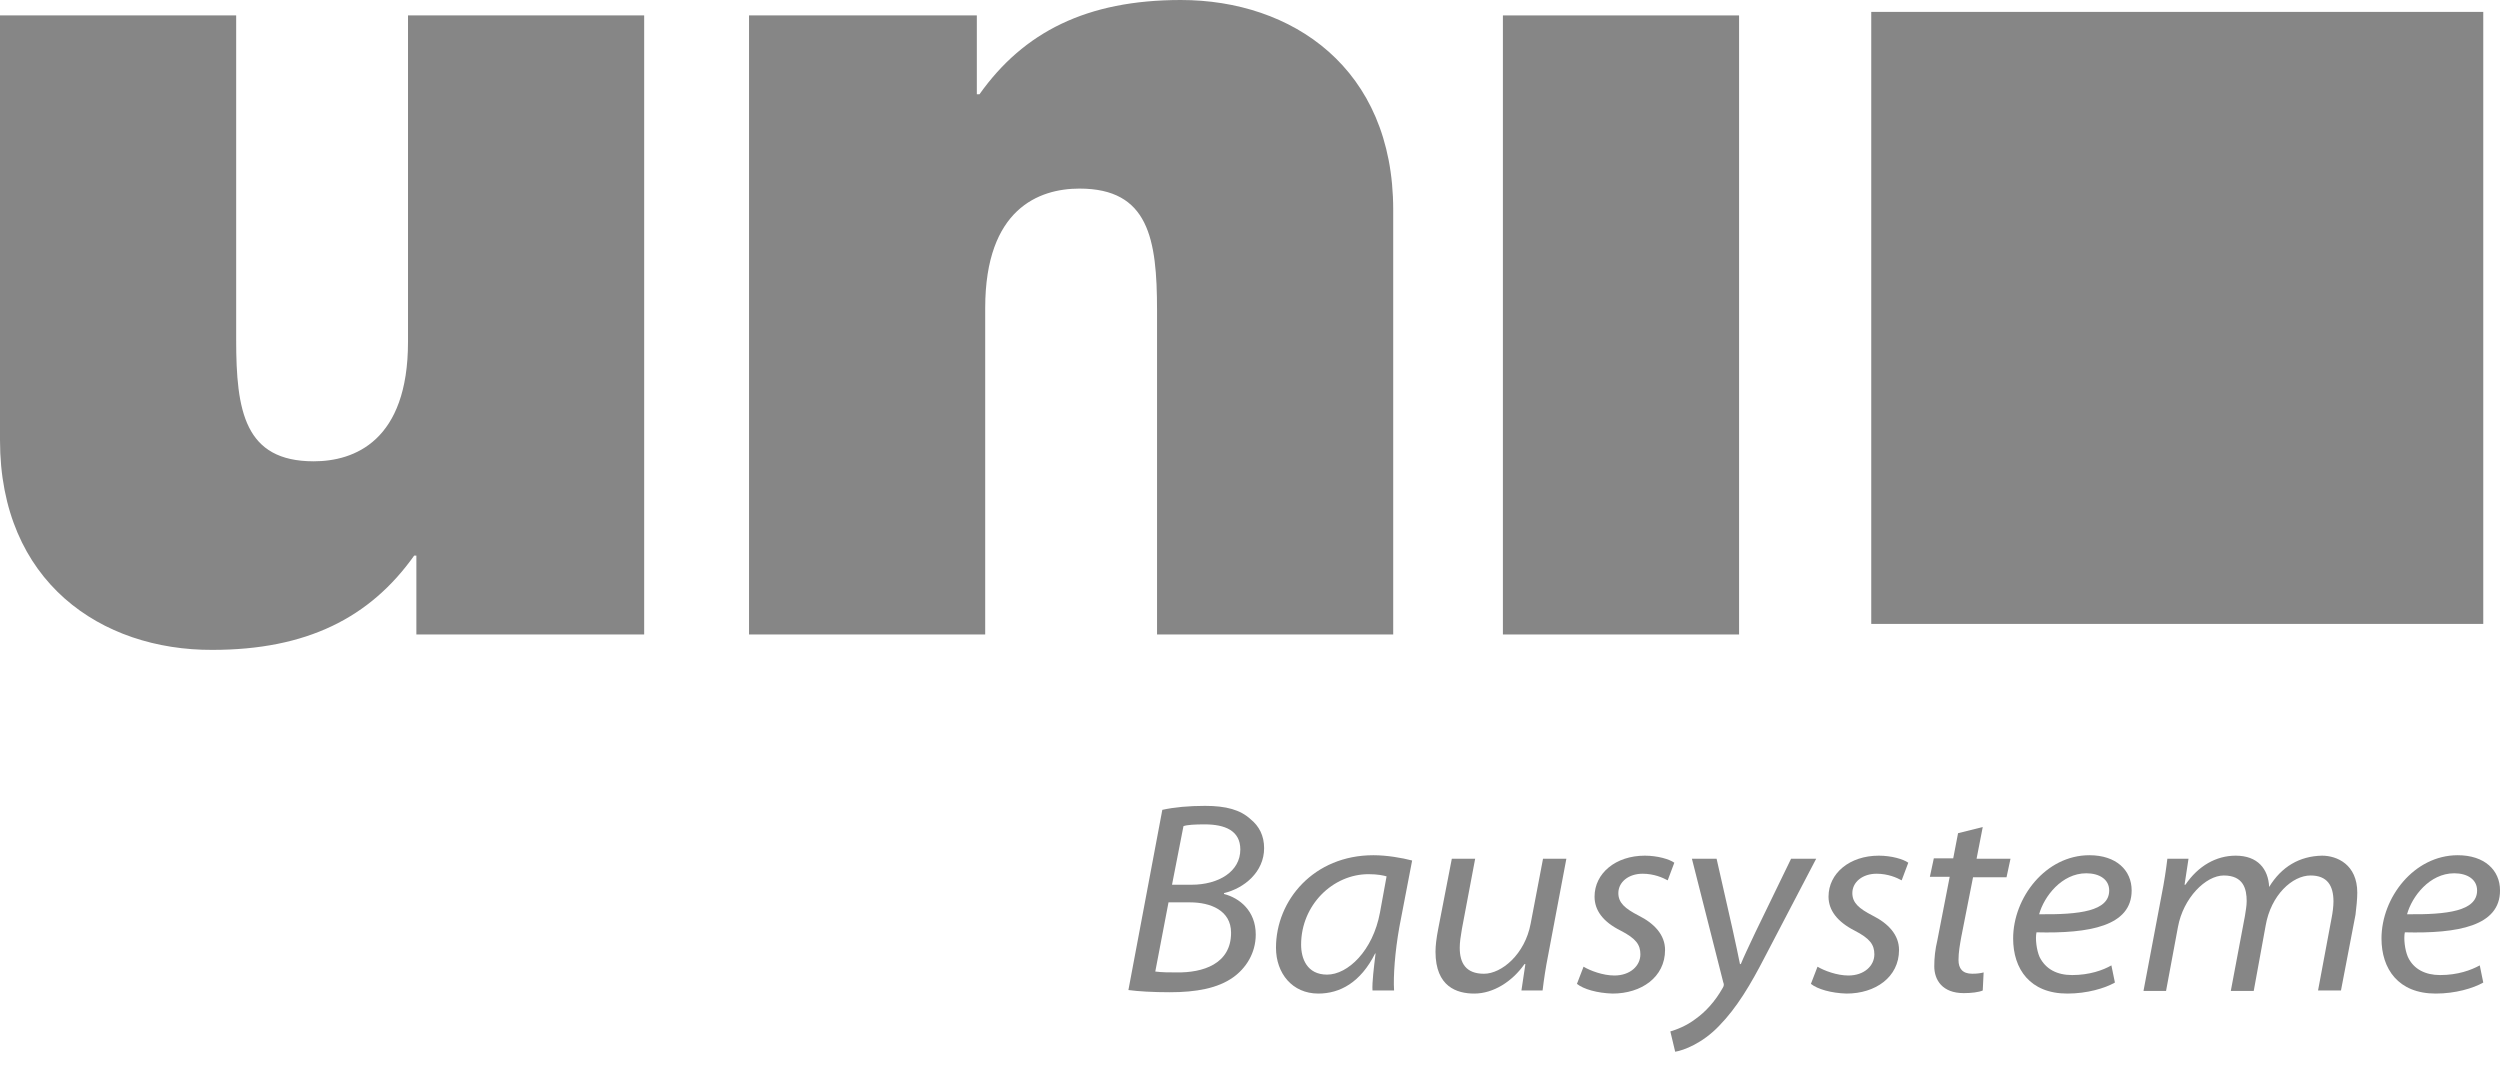
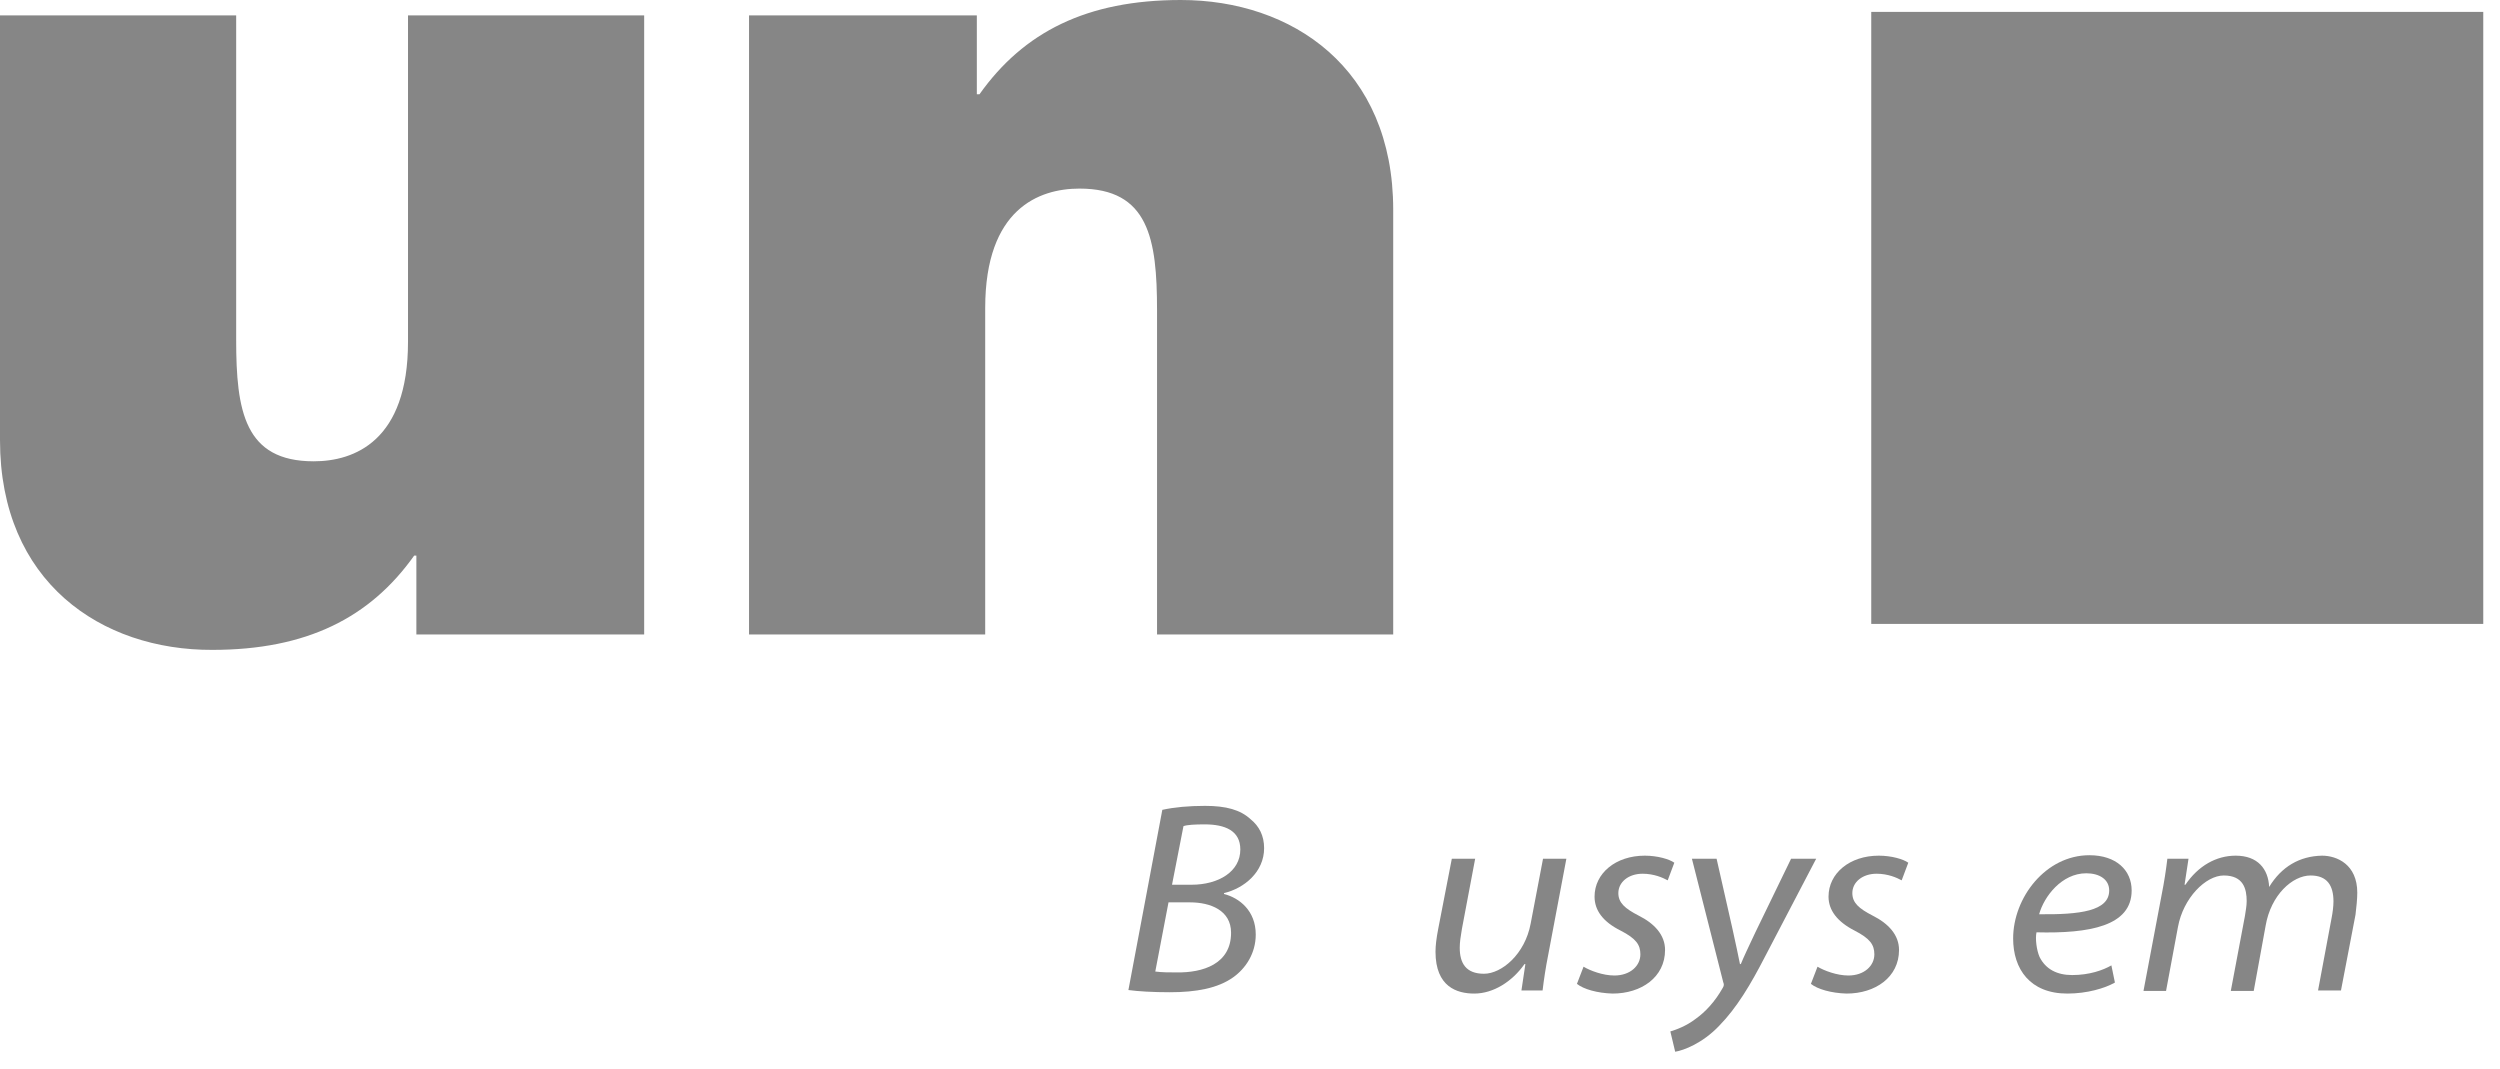
<svg xmlns="http://www.w3.org/2000/svg" width="124" height="53" viewBox="0 0 124 53" fill="none">
  <g opacity="0.5">
    <path d="M31.951 31.47H20.652V27.558H20.543C18.357 30.639 15.21 32.234 10.534 32.234C5.026 32.256 0 28.869 0 21.832V0.765H11.714V16.849C11.714 20.39 12.129 22.881 15.56 22.881C17.571 22.881 20.237 21.876 20.237 16.959V0.765H31.951V31.47Z" fill="#0D0D0D" />
    <path d="M37.152 0.765H48.451V4.677H48.582C50.767 1.595 53.893 0 58.569 0C64.077 0 69.103 3.366 69.103 10.402V31.47H57.389V15.385C57.389 11.845 56.974 9.354 53.543 9.354C51.532 9.354 48.866 10.359 48.866 15.276V31.47H37.152V0.765Z" fill="#0D0D0D" />
-     <path d="M86.258 0.765H74.544V31.47H86.258V0.765Z" fill="#0D0D0D" />
    <path d="M123.17 0.59H92.814V30.946H123.17V0.59Z" fill="#0D0D0D" />
    <path d="M58.132 43.883H59.094C60.449 43.883 61.52 43.227 61.52 42.135C61.52 41.195 60.755 40.889 59.749 40.889C59.269 40.889 58.875 40.911 58.7 40.977L58.132 43.883ZM57.302 48.188C57.63 48.232 58.001 48.232 58.351 48.232C59.662 48.254 61.061 47.817 61.061 46.265C61.061 45.151 60.034 44.757 59.028 44.757H57.958L57.302 48.188ZM57.651 40.168C58.242 40.037 58.963 39.971 59.771 39.971C60.82 39.971 61.52 40.168 62.022 40.627C62.459 40.977 62.7 41.457 62.7 42.069C62.7 43.249 61.716 44.058 60.711 44.298V44.342C61.476 44.539 62.285 45.172 62.285 46.353C62.285 47.292 61.782 48.035 61.17 48.472C60.405 49.019 59.334 49.215 58.023 49.215C57.193 49.215 56.45 49.172 55.969 49.106L57.651 40.168Z" fill="#0D0D0D" />
-     <path d="M68.774 43.468C68.621 43.424 68.337 43.359 67.878 43.359C66.108 43.359 64.535 44.889 64.535 46.855C64.535 47.533 64.819 48.341 65.824 48.341C66.851 48.341 68.097 47.161 68.447 45.26L68.774 43.468ZM68.075 49.128C68.053 48.713 68.141 48.014 68.228 47.292H68.206C67.485 48.735 66.458 49.281 65.387 49.281C64.098 49.281 63.289 48.276 63.289 47.008C63.289 44.648 65.168 42.419 68.119 42.419C68.796 42.419 69.539 42.55 70.042 42.681L69.408 45.981C69.19 47.205 69.102 48.407 69.146 49.128H68.075Z" fill="#0D0D0D" />
    <path d="M77.692 42.594L76.796 47.336C76.665 47.992 76.577 48.582 76.512 49.128H75.463L75.659 47.817H75.616C75.004 48.691 74.064 49.281 73.124 49.281C72.272 49.281 71.201 48.953 71.201 47.205C71.201 46.899 71.245 46.549 71.332 46.09L72.01 42.594H73.168L72.512 46.069C72.447 46.44 72.403 46.746 72.403 47.008C72.403 47.773 72.709 48.298 73.605 48.298C74.479 48.298 75.638 47.336 75.922 45.806L76.534 42.594H77.692Z" fill="#0D0D0D" />
    <path d="M78.544 47.948C78.871 48.145 79.505 48.385 80.073 48.385C80.86 48.385 81.363 47.904 81.363 47.336C81.363 46.855 81.144 46.55 80.379 46.156C79.505 45.719 79.09 45.151 79.09 44.473C79.09 43.315 80.139 42.441 81.581 42.441C82.215 42.441 82.805 42.616 83.046 42.791L82.718 43.665C82.477 43.534 82.04 43.337 81.472 43.337C80.773 43.337 80.27 43.752 80.27 44.298C80.27 44.779 80.598 45.063 81.275 45.413C82.062 45.806 82.587 46.375 82.587 47.118C82.587 48.473 81.406 49.281 79.986 49.281C79.221 49.259 78.544 49.063 78.216 48.8L78.544 47.948Z" fill="#0D0D0D" />
    <path d="M85.143 42.594L85.93 46.069C86.105 46.855 86.214 47.38 86.302 47.817H86.345C86.498 47.445 86.717 46.986 87.067 46.243L88.837 42.594H90.082L87.547 47.445C86.826 48.844 86.149 49.98 85.274 50.876C84.444 51.751 83.504 52.1 83.089 52.166L82.849 51.16C83.133 51.073 83.635 50.898 84.116 50.527C84.575 50.199 85.056 49.696 85.449 48.997C85.515 48.888 85.515 48.822 85.471 48.713L83.919 42.594H85.143Z" fill="#0D0D0D" />
    <path d="M90.149 47.948C90.477 48.145 91.111 48.385 91.679 48.385C92.466 48.385 92.968 47.904 92.968 47.336C92.968 46.855 92.75 46.55 91.985 46.156C91.132 45.719 90.695 45.151 90.695 44.473C90.695 43.315 91.744 42.441 93.187 42.441C93.821 42.441 94.411 42.616 94.651 42.791L94.323 43.665C94.083 43.534 93.646 43.337 93.078 43.337C92.378 43.337 91.876 43.752 91.876 44.298C91.876 44.779 92.203 45.063 92.881 45.413C93.668 45.806 94.192 46.375 94.192 47.118C94.192 48.473 93.012 49.281 91.591 49.281C90.827 49.259 90.149 49.063 89.821 48.8L90.149 47.948Z" fill="#0D0D0D" />
-     <path d="M98.344 41.02L98.038 42.593H99.721L99.524 43.511H97.863L97.273 46.505C97.208 46.877 97.142 47.227 97.142 47.62C97.142 48.035 97.339 48.297 97.82 48.297C98.038 48.297 98.235 48.276 98.388 48.232L98.344 49.128C98.147 49.215 97.776 49.259 97.404 49.259C96.334 49.259 95.94 48.603 95.94 47.926C95.94 47.511 95.984 47.095 96.093 46.636L96.705 43.489H95.722L95.918 42.572H96.88L97.12 41.326L98.344 41.02Z" fill="#0D0D0D" />
    <path d="M103.479 43.315C102.256 43.315 101.381 44.473 101.141 45.347C103.152 45.369 104.616 45.194 104.616 44.167C104.616 43.621 104.135 43.315 103.479 43.315ZM104.9 48.735C104.397 49.019 103.523 49.281 102.54 49.281C100.682 49.281 99.852 48.057 99.852 46.549C99.852 44.517 101.469 42.419 103.632 42.419C104.965 42.419 105.73 43.162 105.73 44.167C105.73 45.937 103.632 46.309 101.01 46.243C100.944 46.549 101.01 47.118 101.163 47.467C101.469 48.079 102.037 48.363 102.78 48.363C103.632 48.363 104.31 48.123 104.725 47.883L104.9 48.735Z" fill="#0D0D0D" />
    <path d="M106.321 49.128L107.217 44.386C107.348 43.73 107.436 43.14 107.501 42.594H108.55L108.354 43.883H108.397C109.031 42.944 109.927 42.441 110.889 42.441C111.981 42.441 112.506 43.096 112.55 43.993C113.162 42.987 114.058 42.463 115.172 42.441C115.915 42.441 116.921 42.878 116.921 44.277C116.921 44.583 116.877 45.02 116.833 45.369L116.112 49.128H114.975L115.653 45.501C115.697 45.282 115.74 44.954 115.74 44.714C115.74 43.927 115.434 43.424 114.604 43.424C113.708 43.424 112.637 44.386 112.375 45.916L111.785 49.15H110.648L111.348 45.435C111.391 45.151 111.435 44.932 111.435 44.692C111.435 44.102 111.282 43.424 110.299 43.424C109.403 43.424 108.288 44.539 108.026 45.981L107.436 49.15H106.321V49.128Z" fill="#0D0D0D" />
-     <path d="M121.728 43.315C120.504 43.315 119.63 44.473 119.39 45.347C121.378 45.369 122.864 45.194 122.864 44.167C122.864 43.621 122.384 43.315 121.728 43.315ZM123.17 48.735C122.668 49.019 121.794 49.281 120.81 49.281C118.953 49.281 118.122 48.057 118.122 46.549C118.122 44.517 119.739 42.419 121.903 42.419C123.236 42.419 124.001 43.162 124.001 44.167C124.001 45.937 121.903 46.309 119.28 46.243C119.215 46.549 119.28 47.118 119.433 47.467C119.717 48.079 120.307 48.363 121.029 48.363C121.903 48.363 122.558 48.123 122.996 47.883L123.17 48.735Z" fill="#0D0D0D" />
  </g>
</svg>